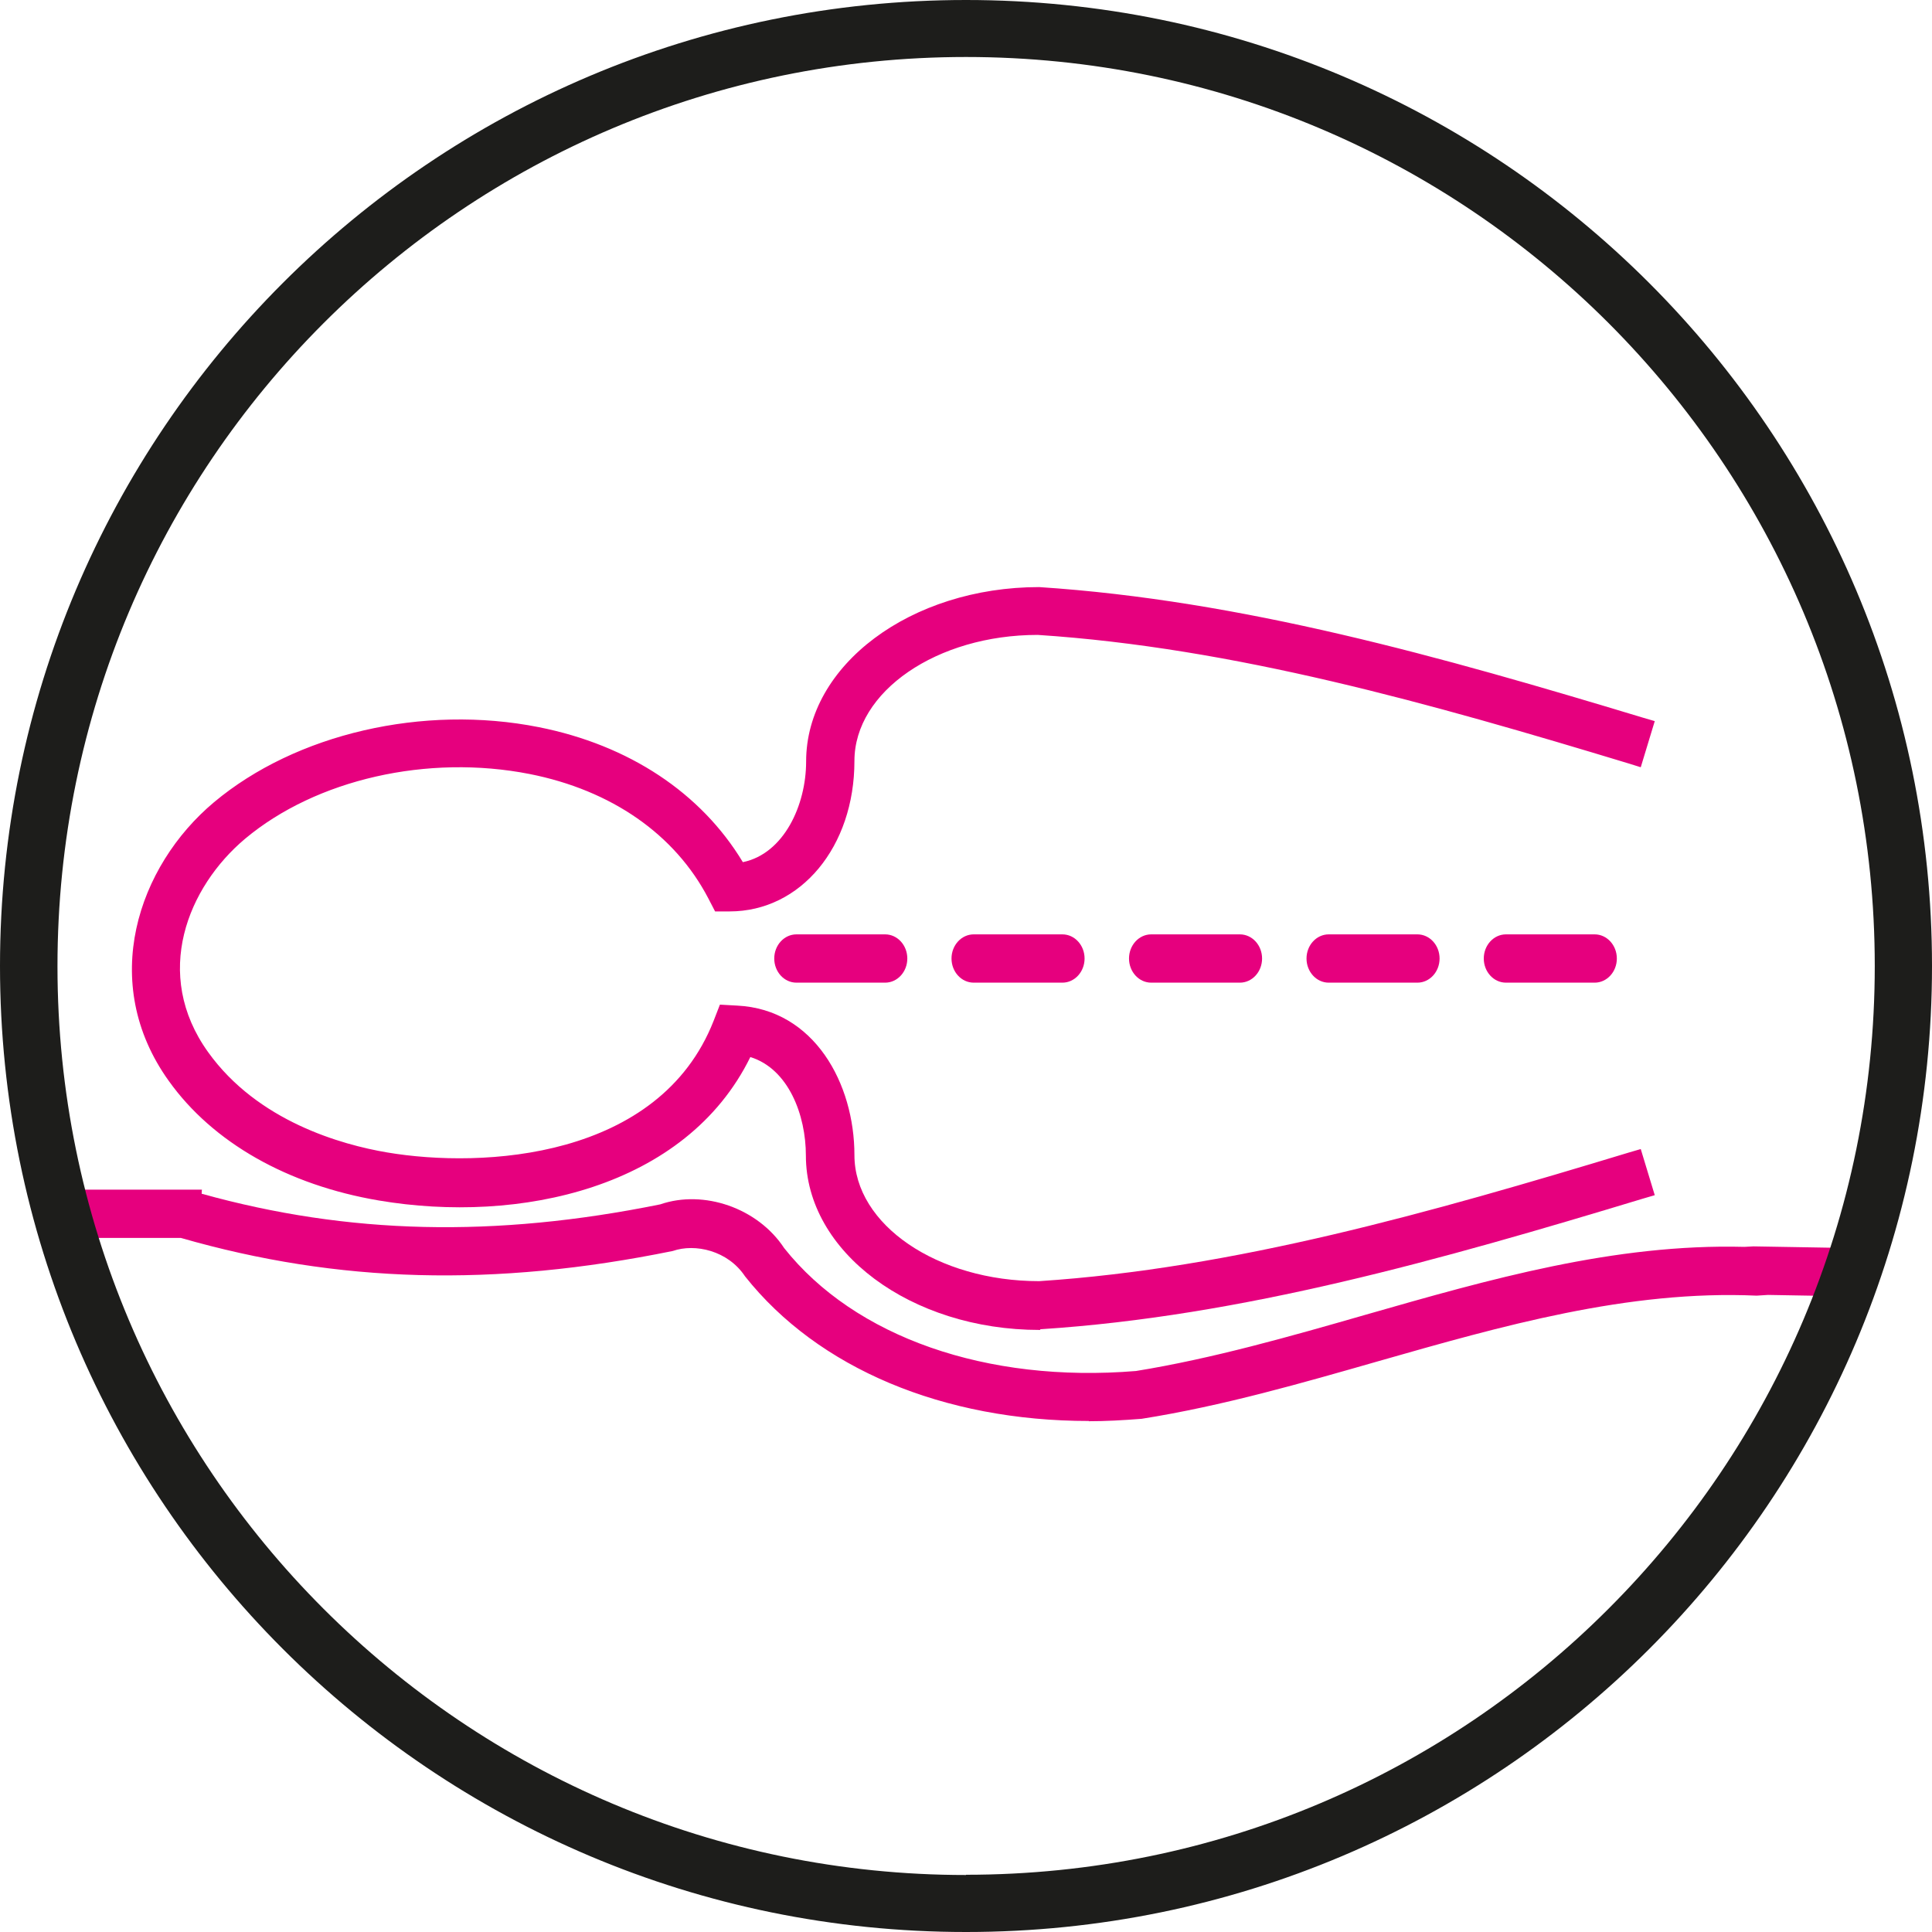
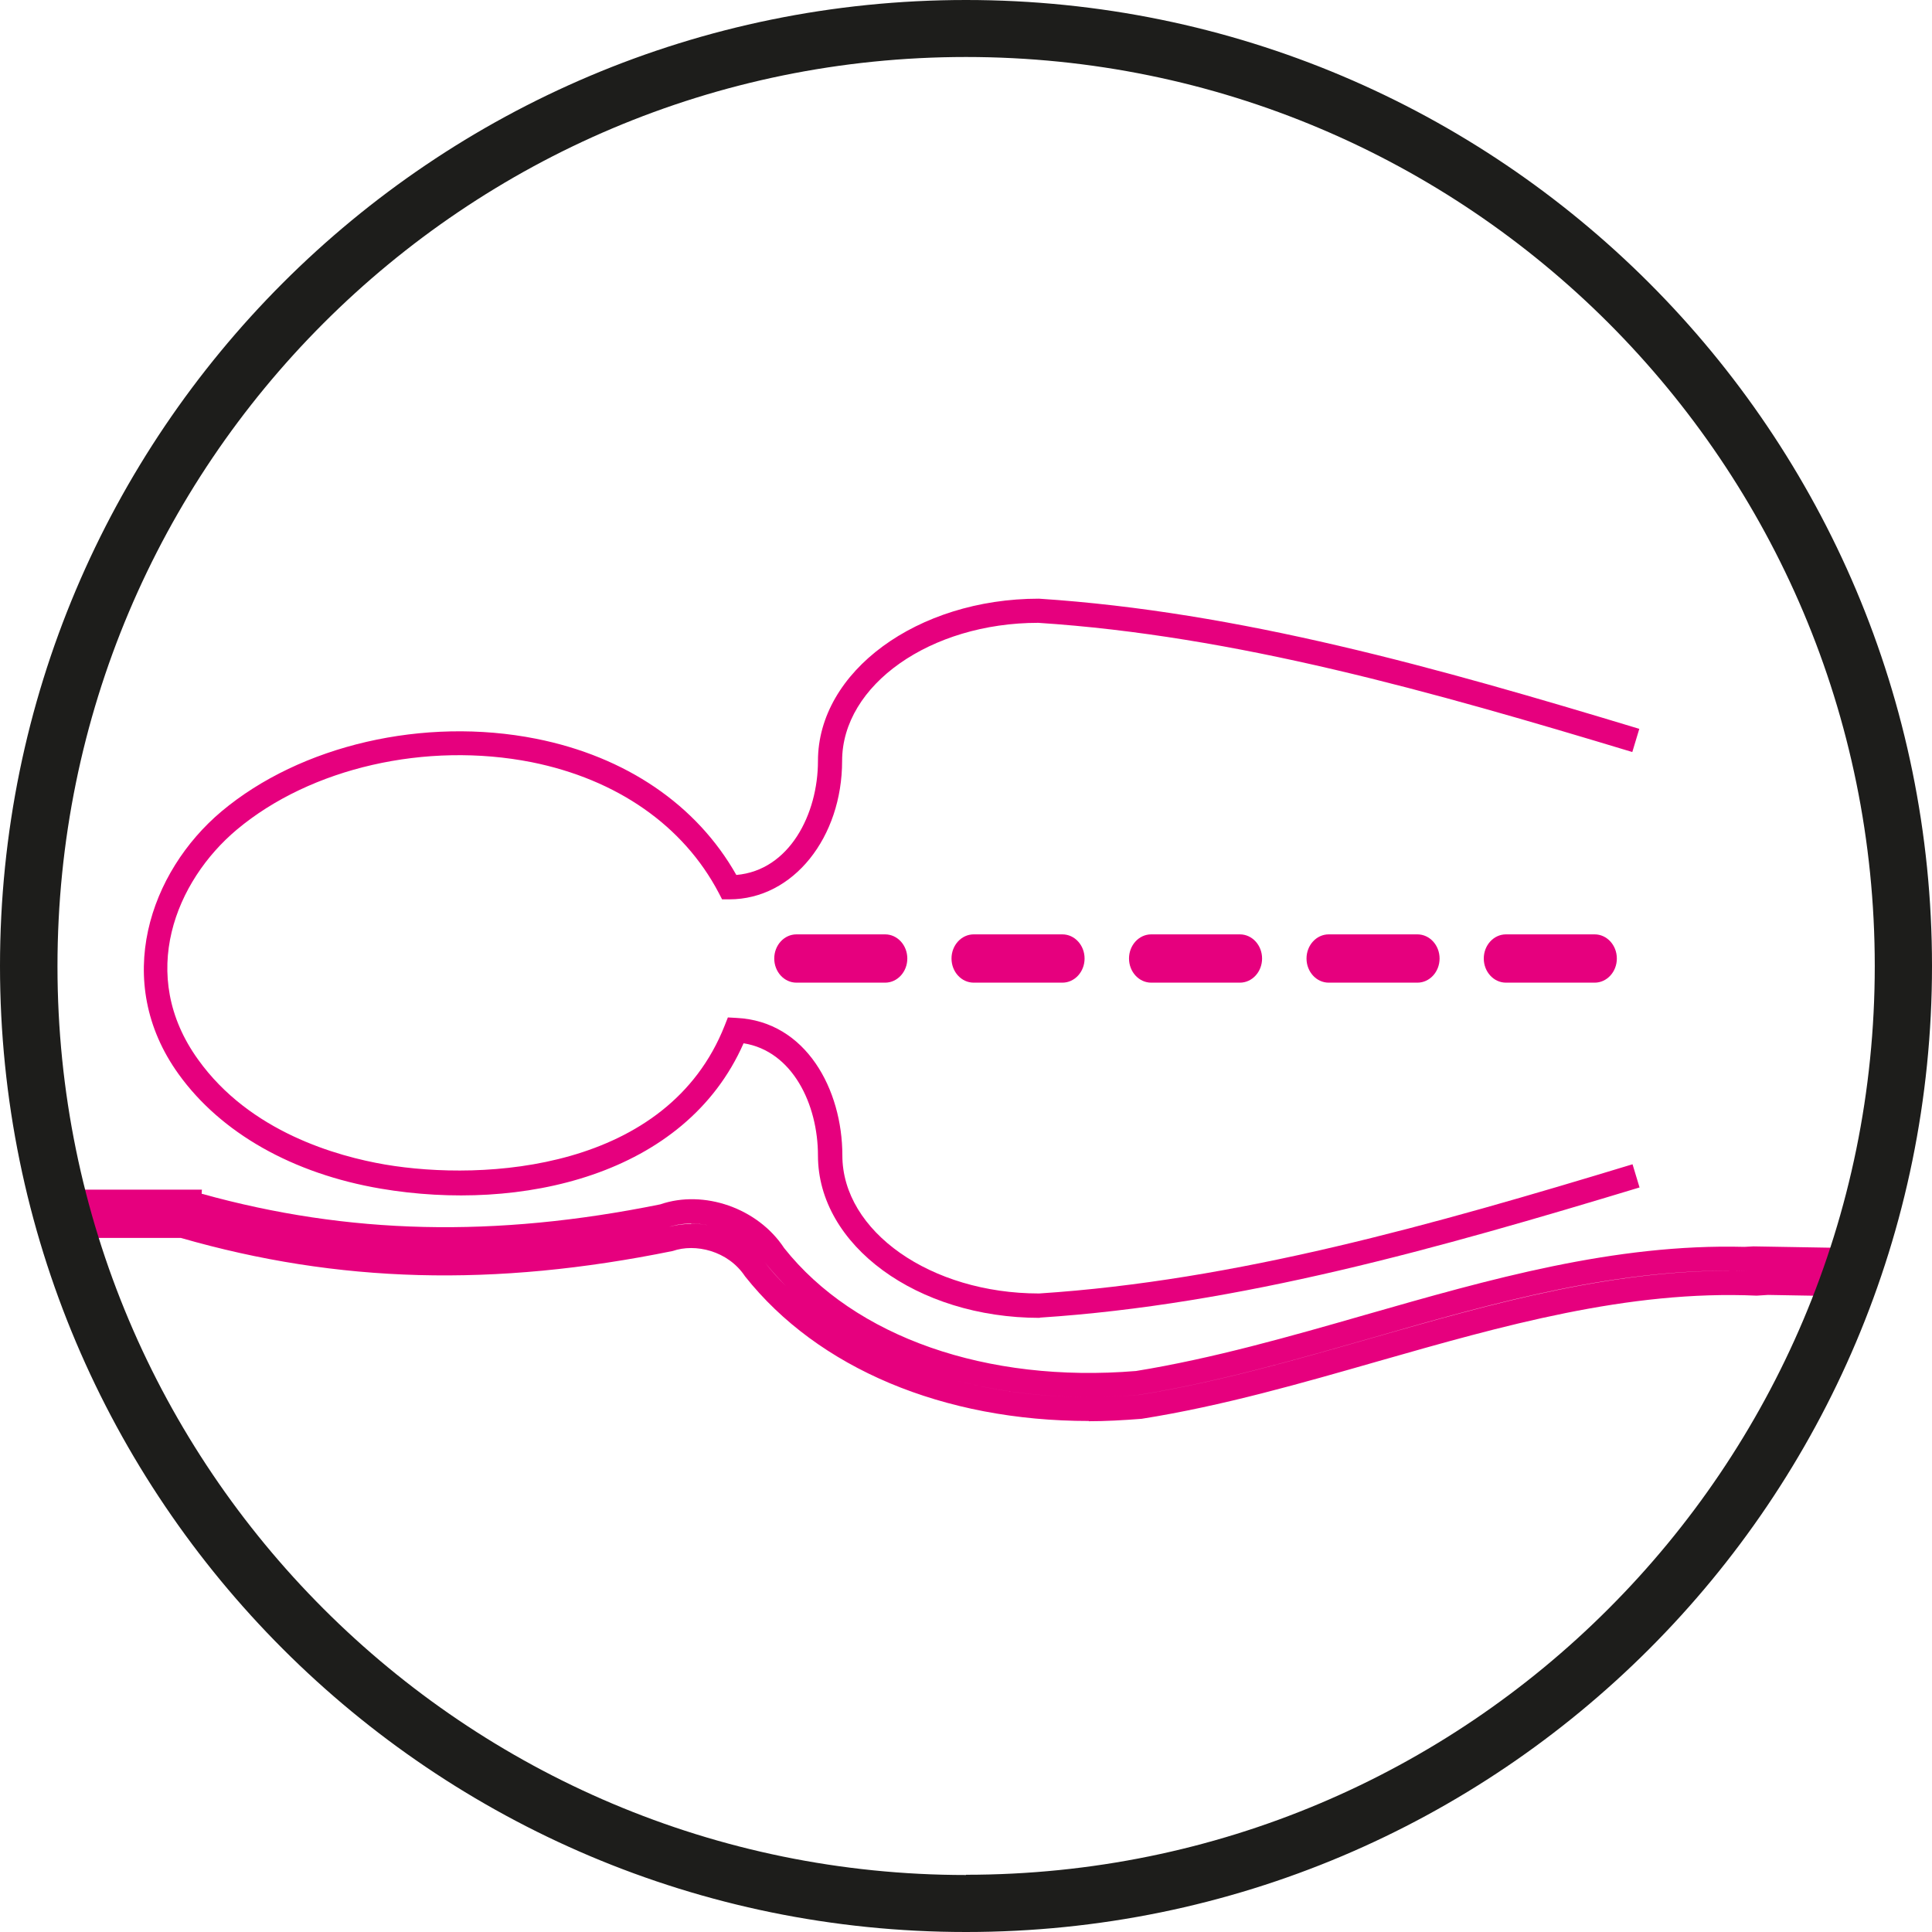
<svg xmlns="http://www.w3.org/2000/svg" id="Vrstva_1" viewBox="0 0 80 80">
  <defs>
    <style> .st0 { fill: #1d1d1b; } .st1 { fill: #e6007e; } </style>
  </defs>
  <g>
    <path class="st1" d="M43.05,54.57c-5.08,0-9.18-3.01-9.18-6.72,0-2.13-1.06-4.33-3.08-4.65-2.42,5.5-9.24,7-15.02,6.02-3.65-.62-6.63-2.31-8.38-4.75-2.76-3.84-1.19-8.37,1.78-10.87,3.28-2.75,8.39-3.93,13.03-3.01,3.72.74,6.65,2.74,8.29,5.64,2.2-.19,3.38-2.52,3.38-4.72,0-3.7,4.11-6.72,9.15-6.72,8.3.54,16.5,2.86,24.86,5.39l-.29.96c-8.31-2.51-16.44-4.82-24.6-5.35-4.46,0-8.12,2.57-8.12,5.72s-2.01,5.73-4.67,5.73h-.3l-.14-.27c-1.46-2.78-4.21-4.7-7.75-5.41-4.36-.86-9.14.23-12.2,2.79-2.54,2.13-4.13,6.02-1.61,9.52,2.15,3.01,5.77,4.01,7.74,4.35,4.11.7,11.7.26,14.07-5.76l.13-.33.36.02c2.88.14,4.38,2.97,4.38,5.69,0,3.15,3.66,5.72,8.15,5.72,8.14-.53,16.27-2.83,24.57-5.35l.29.96c-8.36,2.53-16.55,4.85-24.83,5.39h0Z" />
-     <path class="st1" d="M43.07,55.07h-.02c-5.34,0-9.68-3.24-9.68-7.22,0-1.68-.72-3.59-2.3-4.08-2.67,5.44-9.59,6.92-15.38,5.94-3.78-.64-6.88-2.4-8.7-4.95-2.93-4.08-1.28-8.9,1.87-11.54,3.39-2.84,8.67-4.06,13.45-3.11,3.73.74,6.72,2.72,8.45,5.59,1.7-.35,2.62-2.36,2.62-4.17,0-3.98,4.33-7.22,9.65-7.22,8.39.55,16.61,2.87,25.01,5.41l.48.14-.58,1.91-.48-.15c-8.28-2.51-16.39-4.8-24.49-5.33-4.17,0-7.59,2.34-7.59,5.22,0,3.55-2.22,6.23-5.17,6.23h-.6l-.28-.54c-1.38-2.65-4.01-4.48-7.4-5.15-4.22-.83-8.84.22-11.78,2.68-2.37,1.99-3.86,5.6-1.53,8.84,2.05,2.86,5.52,3.83,7.41,4.15,3.96.67,11.27.28,13.52-5.45l.26-.67.72.04c3.19.16,4.85,3.23,4.85,6.19,0,2.88,3.43,5.22,7.65,5.22,8.06-.53,16.15-2.82,24.43-5.33l.48-.14.58,1.91-.48.14c-8.39,2.54-16.61,4.87-24.94,5.41h-.02ZM42.48,54.05c.18,0,.37.01.56.01h0c-.19,0-.37,0-.56-.01ZM11.05,47.06c1.38.79,3.01,1.36,4.8,1.67,2.5.42,5.22.37,7.67-.31-2.72.72-5.61.65-7.67.31-1.22-.21-3.05-.66-4.8-1.67ZM34.37,48.08,34.37,47.85h0c0,.08,0,.15,0,.23,0-.08,0-.15,0-.23ZM34.37,47.79h0s0,0,0,0ZM33.98,45.59c.25.71.38,1.47.38,2.19,0-.75-.13-1.5-.38-2.19ZM7.74,44.11s.03.05.05.07c.02.03.04.06.06.09-.02-.03-.04-.06-.06-.09-.02-.02-.03-.05-.05-.07ZM30.46,42.67h0c-.07.18-.15.36-.23.53.03-.07.06-.13.09-.2l.15-.33s0,0,0,0h0ZM30.83,42.7h.03c.19.04.38.08.55.14-.19-.06-.38-.11-.58-.14ZM30.2,36.76h0l-.15-.27c-.21-.38-.45-.75-.71-1.09.32.43.61.88.86,1.36ZM34.37,31.53c0,1.16-.3,2.35-.89,3.3.56-.89.89-2.03.89-3.3ZM19.01,30.79c-3.02,0-6.02.83-8.36,2.34,3.14-2.03,7.47-2.83,11.46-2.04.2.04.4.08.6.13-.2-.05-.4-.09-.6-.13-1.02-.2-2.06-.3-3.1-.3ZM34.37,31.52h0s0,0,0,0ZM22.7,31.22h0,0ZM42.99,25.31c7.33.48,14.59,2.35,21.97,4.54-7.38-2.18-14.64-4.06-21.97-4.54-.21,0-.42,0-.62.02.21-.01.41-.02.62-.02Z" />
  </g>
  <g>
-     <path class="st1" d="M45.09,58.34c-5.85,0-10.91-2.1-13.84-5.8-.83-1.25-2.44-1.59-3.54-1.22-7.31,1.48-13.7,1.3-20.14-.56H3.18v-1h4.64s0,.04,0,.04c6.29,1.82,12.52,2,19.62.56,1.63-.56,3.64.12,4.61,1.6,3.04,3.84,8.67,5.83,15.03,5.31,3.21-.52,6.46-1.45,9.6-2.35,5.13-1.47,10.42-3,15.91-2.78v-.03s4.15.07,4.15.07l-.02,1-3.96-.07v.04c-5.41-.25-10.69,1.26-15.81,2.73-3.17.91-6.45,1.85-9.76,2.38-.71.06-1.42.09-2.12.09Z" />
-     <path class="st1" d="M45.09,58.84c-6.03,0-11.22-2.18-14.24-5.99-.71-1.07-2.07-1.37-2.99-1.05-7.41,1.51-13.87,1.33-20.37-.54H2.68v-2h5.68s-.01.17-.01.17c6.08,1.69,12.13,1.83,18.99.44,1.8-.62,4.04.15,5.13,1.81,2.92,3.68,8.38,5.6,14.57,5.09,3.15-.51,6.38-1.43,9.51-2.33,5.1-1.46,10.29-2.95,15.68-2.81l.38-.02,4.65.08-.04,2-4.01-.07h0s-.47.03-.47.03c-5.32-.24-10.57,1.26-15.65,2.71-3.18.91-6.47,1.86-9.82,2.39-.77.06-1.49.1-2.19.1ZM36.86,56.2c2.91,1.31,6.45,1.88,10.3,1.56,3.25-.52,6.51-1.46,9.66-2.36,5.03-1.44,10.23-2.93,15.58-2.77-5.31-.17-10.49,1.3-15.49,2.74-3.25.93-6.51,1.87-9.76,2.39-3.82.32-7.38-.25-10.3-1.56ZM31.58,52.14s.06.08.08.12c.27.35.57.68.88.99-.31-.32-.61-.65-.88-.99-.03-.04-.06-.08-.08-.12ZM74.96,52.64l1.28.02-1.28-.02ZM27.6,50.83c-2.25.46-4.41.75-6.51.89,2.1-.14,4.26-.43,6.51-.89h0ZM7.73,50.29c1.15.33,2.3.61,3.45.83-1.15-.22-2.3-.5-3.45-.83ZM28.62,50.67c.36,0,.74.05,1.11.17-.66-.21-1.37-.24-2.02-.04.28-.08.58-.12.91-.12Z" />
+     <path class="st1" d="M45.09,58.84c-6.03,0-11.22-2.18-14.24-5.99-.71-1.07-2.07-1.37-2.99-1.05-7.41,1.51-13.87,1.33-20.37-.54H2.68v-2h5.68s-.01.17-.01.17c6.08,1.69,12.13,1.83,18.99.44,1.8-.62,4.04.15,5.13,1.81,2.92,3.68,8.38,5.6,14.57,5.09,3.15-.51,6.38-1.43,9.51-2.33,5.1-1.46,10.29-2.95,15.68-2.81l.38-.02,4.65.08-.04,2-4.01-.07h0s-.47.03-.47.03c-5.32-.24-10.57,1.26-15.65,2.71-3.18.91-6.47,1.86-9.82,2.39-.77.06-1.49.1-2.19.1ZM36.86,56.2c2.91,1.31,6.45,1.88,10.3,1.56,3.25-.52,6.51-1.46,9.66-2.36,5.03-1.44,10.23-2.93,15.58-2.77-5.31-.17-10.49,1.3-15.49,2.74-3.25.93-6.51,1.87-9.76,2.39-3.82.32-7.38-.25-10.3-1.56ZM31.58,52.14s.06.08.08.12c.27.35.57.68.88.99-.31-.32-.61-.65-.88-.99-.03-.04-.06-.08-.08-.12ZM74.96,52.64l1.28.02-1.28-.02ZM27.6,50.83c-2.25.46-4.41.75-6.51.89,2.1-.14,4.26-.43,6.51-.89ZM7.73,50.29c1.15.33,2.3.61,3.45.83-1.15-.22-2.3-.5-3.45-.83ZM28.62,50.67c.36,0,.74.05,1.11.17-.66-.21-1.37-.24-2.02-.04.28-.08.58-.12.91-.12Z" />
  </g>
  <path class="st1" d="M66.03,40.69h-3.67c-.51,0-.92-.45-.92-1s.41-1,.92-1h3.67c.51,0,.92.45.92,1s-.41,1-.92,1ZM58.69,40.69h-3.67c-.51,0-.92-.45-.92-1s.41-1,.92-1h3.67c.51,0,.92.45.92,1s-.41,1-.92,1ZM51.34,40.69h-3.67c-.51,0-.92-.45-.92-1s.41-1,.92-1h3.67c.51,0,.92.45.92,1s-.41,1-.92,1ZM43.99,40.69h-3.67c-.51,0-.92-.45-.92-1s.41-1,.92-1h3.67c.51,0,.92.45.92,1s-.41,1-.92,1ZM36.65,40.69h-3.67c-.51,0-.92-.45-.92-1s.41-1,.92-1h3.67c.51,0,.92.45.92,1s-.41,1-.92,1Z" />
  <path class="st0" d="M40,78.82v1.18c22.1,0,40-17.91,40-40S62.1,0,40,0,0,17.91,0,40s17.91,40,40,40v-2.36c-10.39,0-19.79-4.21-26.6-11.02-6.81-6.81-11.02-16.21-11.02-26.61S6.58,20.2,13.4,13.38C20.21,6.57,29.61,2.36,40,2.36c10.4,0,19.8,4.21,26.61,11.02,6.81,6.82,11.02,16.22,11.02,26.62s-4.21,19.8-11.02,26.61c-6.81,6.82-16.21,11.02-26.61,11.02v1.18" />
</svg>